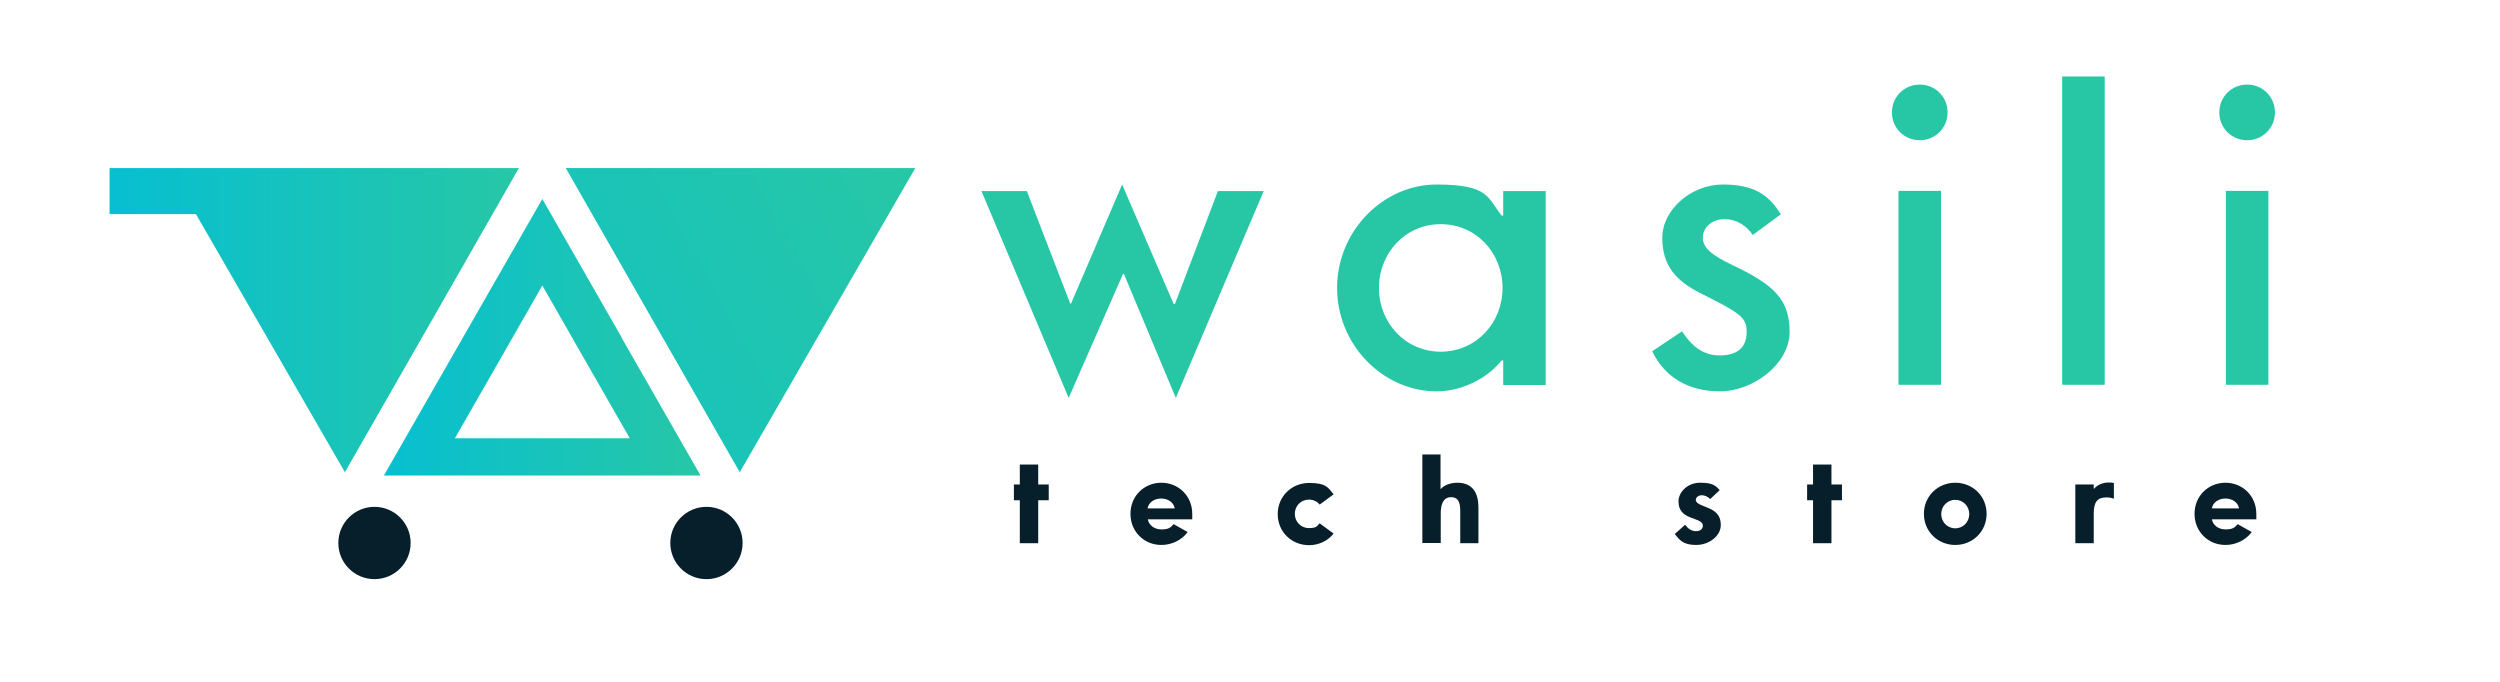
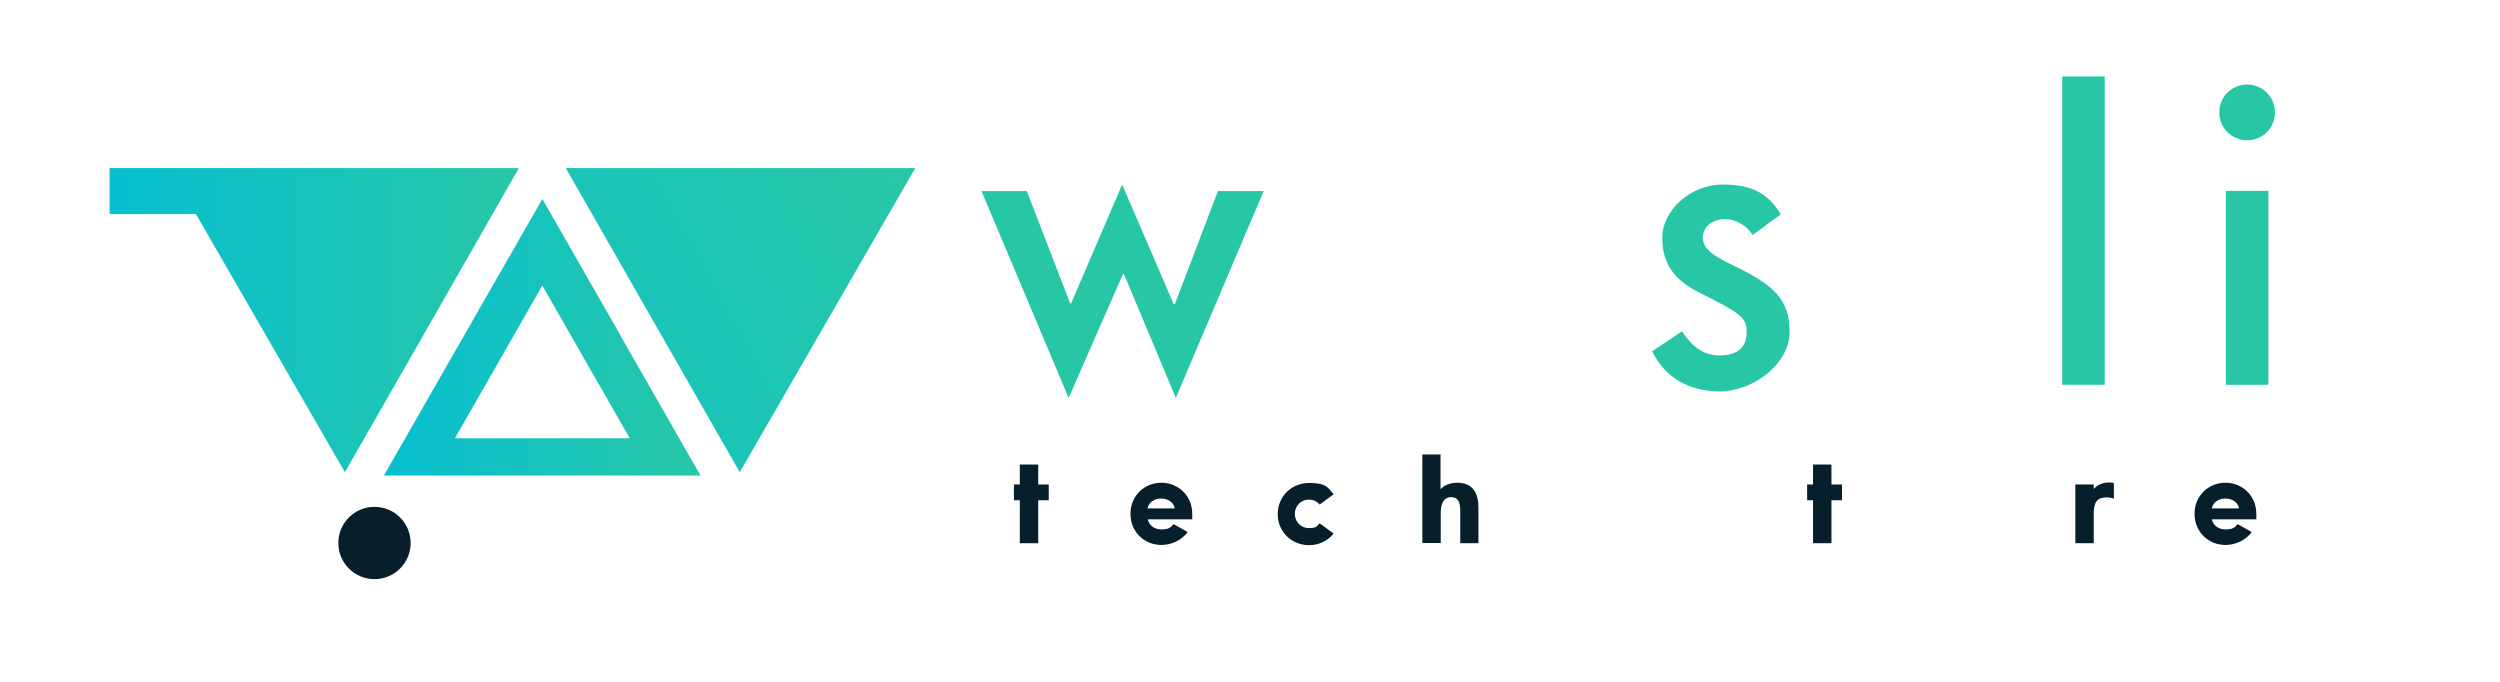
<svg xmlns="http://www.w3.org/2000/svg" xmlns:xlink="http://www.w3.org/1999/xlink" id="OBJECTS" viewBox="0 0 1140.9 311.4">
  <defs>
    <style>      .st0 {        fill: #27c7a6;      }      .st1 {        fill: url(#linear-gradient2);      }      .st2 {        fill: url(#linear-gradient1);      }      .st3 {        fill: url(#linear-gradient);      }      .st4 {        fill: #071f2b;      }    </style>
    <linearGradient id="linear-gradient" x1="148.8" y1="176.1" x2="-135.8" y2="331.3" gradientTransform="translate(278.7 413.8) rotate(-180)" gradientUnits="userSpaceOnUse">
      <stop offset="0" stop-color="#07bfd1" />
      <stop offset="1" stop-color="#27c7a6" />
    </linearGradient>
    <linearGradient id="linear-gradient1" x1="175.3" y1="153.9" x2="319.7" y2="153.9" gradientTransform="matrix(1,0,0,1,0,0)" xlink:href="#linear-gradient" />
    <linearGradient id="linear-gradient2" x1="50" y1="146.1" x2="236.8" y2="146.1" gradientTransform="matrix(1,0,0,1,0,0)" xlink:href="#linear-gradient" />
  </defs>
  <g>
    <polygon class="st3" points="337.6 215.5 417.7 76.7 417.7 76.7 258.2 76.7 258.2 76.7 297.3 145.1 337.6 215.5 337.6 215.5" />
    <path class="st2" d="M283.6,153.8l-36.1-63s0,0,0,0l-36.1,63-36.2,63.2s0,0,0,0h144.5s0,0,0,0l-36.2-63.2ZM287.4,200h-79.8s0,0,0,0l20-34.9,19.9-34.8s0,0,0,0l19.9,34.8,20,34.9s0,0,0,0Z" />
  </g>
  <g>
    <path class="st0" d="M488.4,138.5h.4l23.3-54.3,23.5,54.5h.6l19.6-51.5h20.9l-40.1,94.4-23.7-56.6h-.4l-24.8,56.6-39.8-94.4h20.7l19.8,51.3Z" />
-     <path class="st0" d="M685.3,164.4c-6.3,8.2-18.1,14.2-29.7,14.2-24.3,0-45.4-21.1-45.4-47.2s21.1-47.2,45.4-47.2,23.3,6.3,29.7,14.2h.7v-11.2h19.4v88.5h-19.4v-11.2h-.7ZM657.5,160.5c16.1,0,28.2-13.1,28.2-29.1s-12.1-29.1-28.2-29.1-28.2,13.1-28.2,29.1,12.1,29.1,28.2,29.1Z" />
    <path class="st0" d="M799.9,107.3c-2.6-4.1-7.3-7.3-12.9-7.3s-9.9,3.7-9.9,8.4,3.9,8,13.8,12.7c18.9,9,25.8,15.7,25.8,30.4s-16.8,27.1-31.7,27.1-25.4-6.7-31-18.3l13.6-9.1c4.1,6.2,9.1,11,17.2,11s12.3-3.7,12.3-10.6-2.8-8.6-21.3-17.9c-11-5.6-17.2-12.5-17.2-25.2s13.1-24.3,27.6-24.3,21.1,4.9,26.5,13.6l-12.9,9.5Z" />
-     <path class="st0" d="M876.1,38.6c7.1,0,12.7,5.6,12.7,12.7s-5.6,12.7-12.7,12.7-12.7-5.6-12.7-12.7,5.6-12.7,12.7-12.7ZM885.8,175.6h-19.4v-88.5h19.4v88.5Z" />
    <path class="st0" d="M960.5,175.6h-19.4V34.9h19.4v140.7Z" />
    <path class="st0" d="M1025.5,38.6c7.1,0,12.7,5.6,12.7,12.7s-5.6,12.7-12.7,12.7-12.7-5.6-12.7-12.7,5.6-12.7,12.7-12.7ZM1035.2,175.6h-19.4v-88.5h19.4v88.5Z" />
  </g>
  <g>
    <path class="st4" d="M473.8,247.9h-8.4v-19.6h-2.7v-7.2h2.7v-9.1h8.4v9.1h4.8v7.2h-4.8v19.6Z" />
    <path class="st4" d="M523.8,237c.5,2.6,2.9,4.6,6.2,4.6s4.2-.8,5.6-2.4l6.4,3.6c-2.6,3.6-7.2,5.9-12,5.9-7.8,0-14.1-6-14.1-14.2s6.3-14.2,14.1-14.2,14.1,6,14.1,14.2v2.5h-20.3ZM536.1,232c-.5-2.9-3.3-4.5-6.2-4.5s-5.7,1.6-6.2,4.5h12.3Z" />
    <path class="st4" d="M602.2,230.2c-1.2-1.4-2.9-2.2-4.9-2.2-3.6,0-6.4,2.9-6.4,6.5s2.8,6.5,6.4,6.5,3.7-.9,4.9-2.2l6.4,4.7c-2.6,3.3-6.7,5.3-11.2,5.3-7.9,0-14.3-6-14.3-14.2s6.5-14.2,14.3-14.2,8.6,2,11.2,5.2l-6.4,4.7Z" />
    <path class="st4" d="M657.4,207.6v15.5h.2c1.4-1.7,4.4-2.8,7.5-2.8,7,0,9.6,4.8,9.6,11.2v16.4h-8.3v-14c0-3.2-.1-7-4.2-7s-4.7,4.3-4.7,7.5v13.4h-8.4v-40.4h8.4Z" />
-     <path class="st4" d="M780.4,227.7c-1.1-1.1-2.5-1.7-3.8-1.7s-2.7.9-2.7,2.1,1.2,2,4.4,3.2c4,1.5,7,3.3,7,8.3s-5.3,9.1-11.3,9.1-7.6-2.4-9.7-5l4.7-4.2c1.4,1.8,2.9,2.9,5,2.9s3.1-1.1,3.1-2.5-.9-2.1-5.2-3.6c-3.7-1.3-5.9-3.3-5.9-7.5s4.1-8.5,9.8-8.5,7.1,1.2,9,3.4l-4.3,4Z" />
    <path class="st4" d="M835.8,247.9h-8.4v-19.6h-2.7v-7.2h2.7v-9.1h8.4v9.1h4.8v7.2h-4.8v19.6Z" />
-     <path class="st4" d="M892.3,220.3c7.9,0,14.3,6,14.3,14.2s-6.5,14.2-14.3,14.2-14.3-6-14.3-14.2,6.5-14.2,14.3-14.2ZM892.3,241.1c3.6,0,6.4-2.9,6.4-6.5s-2.8-6.5-6.4-6.5-6.4,2.9-6.4,6.5,2.8,6.5,6.4,6.5Z" />
    <path class="st4" d="M961.3,227c-4.2,0-5.8,2.1-5.8,7.5v13.4h-8.4v-26.8h8.4v1.9h.2c1.3-1.6,3.9-2.8,6.4-2.8s1.8.1,2.6.3v7.1c-1.1-.4-2-.6-3.5-.6Z" />
    <path class="st4" d="M1009.4,237c.5,2.6,2.9,4.6,6.2,4.6s4.2-.8,5.6-2.4l6.4,3.6c-2.6,3.6-7.2,5.9-12,5.9-7.8,0-14.1-6-14.1-14.2s6.3-14.2,14.1-14.2,14.1,6,14.1,14.2v2.5h-20.3ZM1021.8,232c-.5-2.9-3.3-4.5-6.2-4.5s-5.7,1.6-6.2,4.5h12.3Z" />
  </g>
  <circle class="st4" cx="170.9" cy="247.8" r="16.5" />
-   <circle class="st4" cx="322.4" cy="247.8" r="16.5" />
  <polygon class="st1" points="91.9 76.7 77.3 76.7 50 76.7 50 97.7 89.4 97.7 157.4 215.5 157.4 215.5 197.7 145.1 236.8 76.7 91.9 76.7" />
</svg>